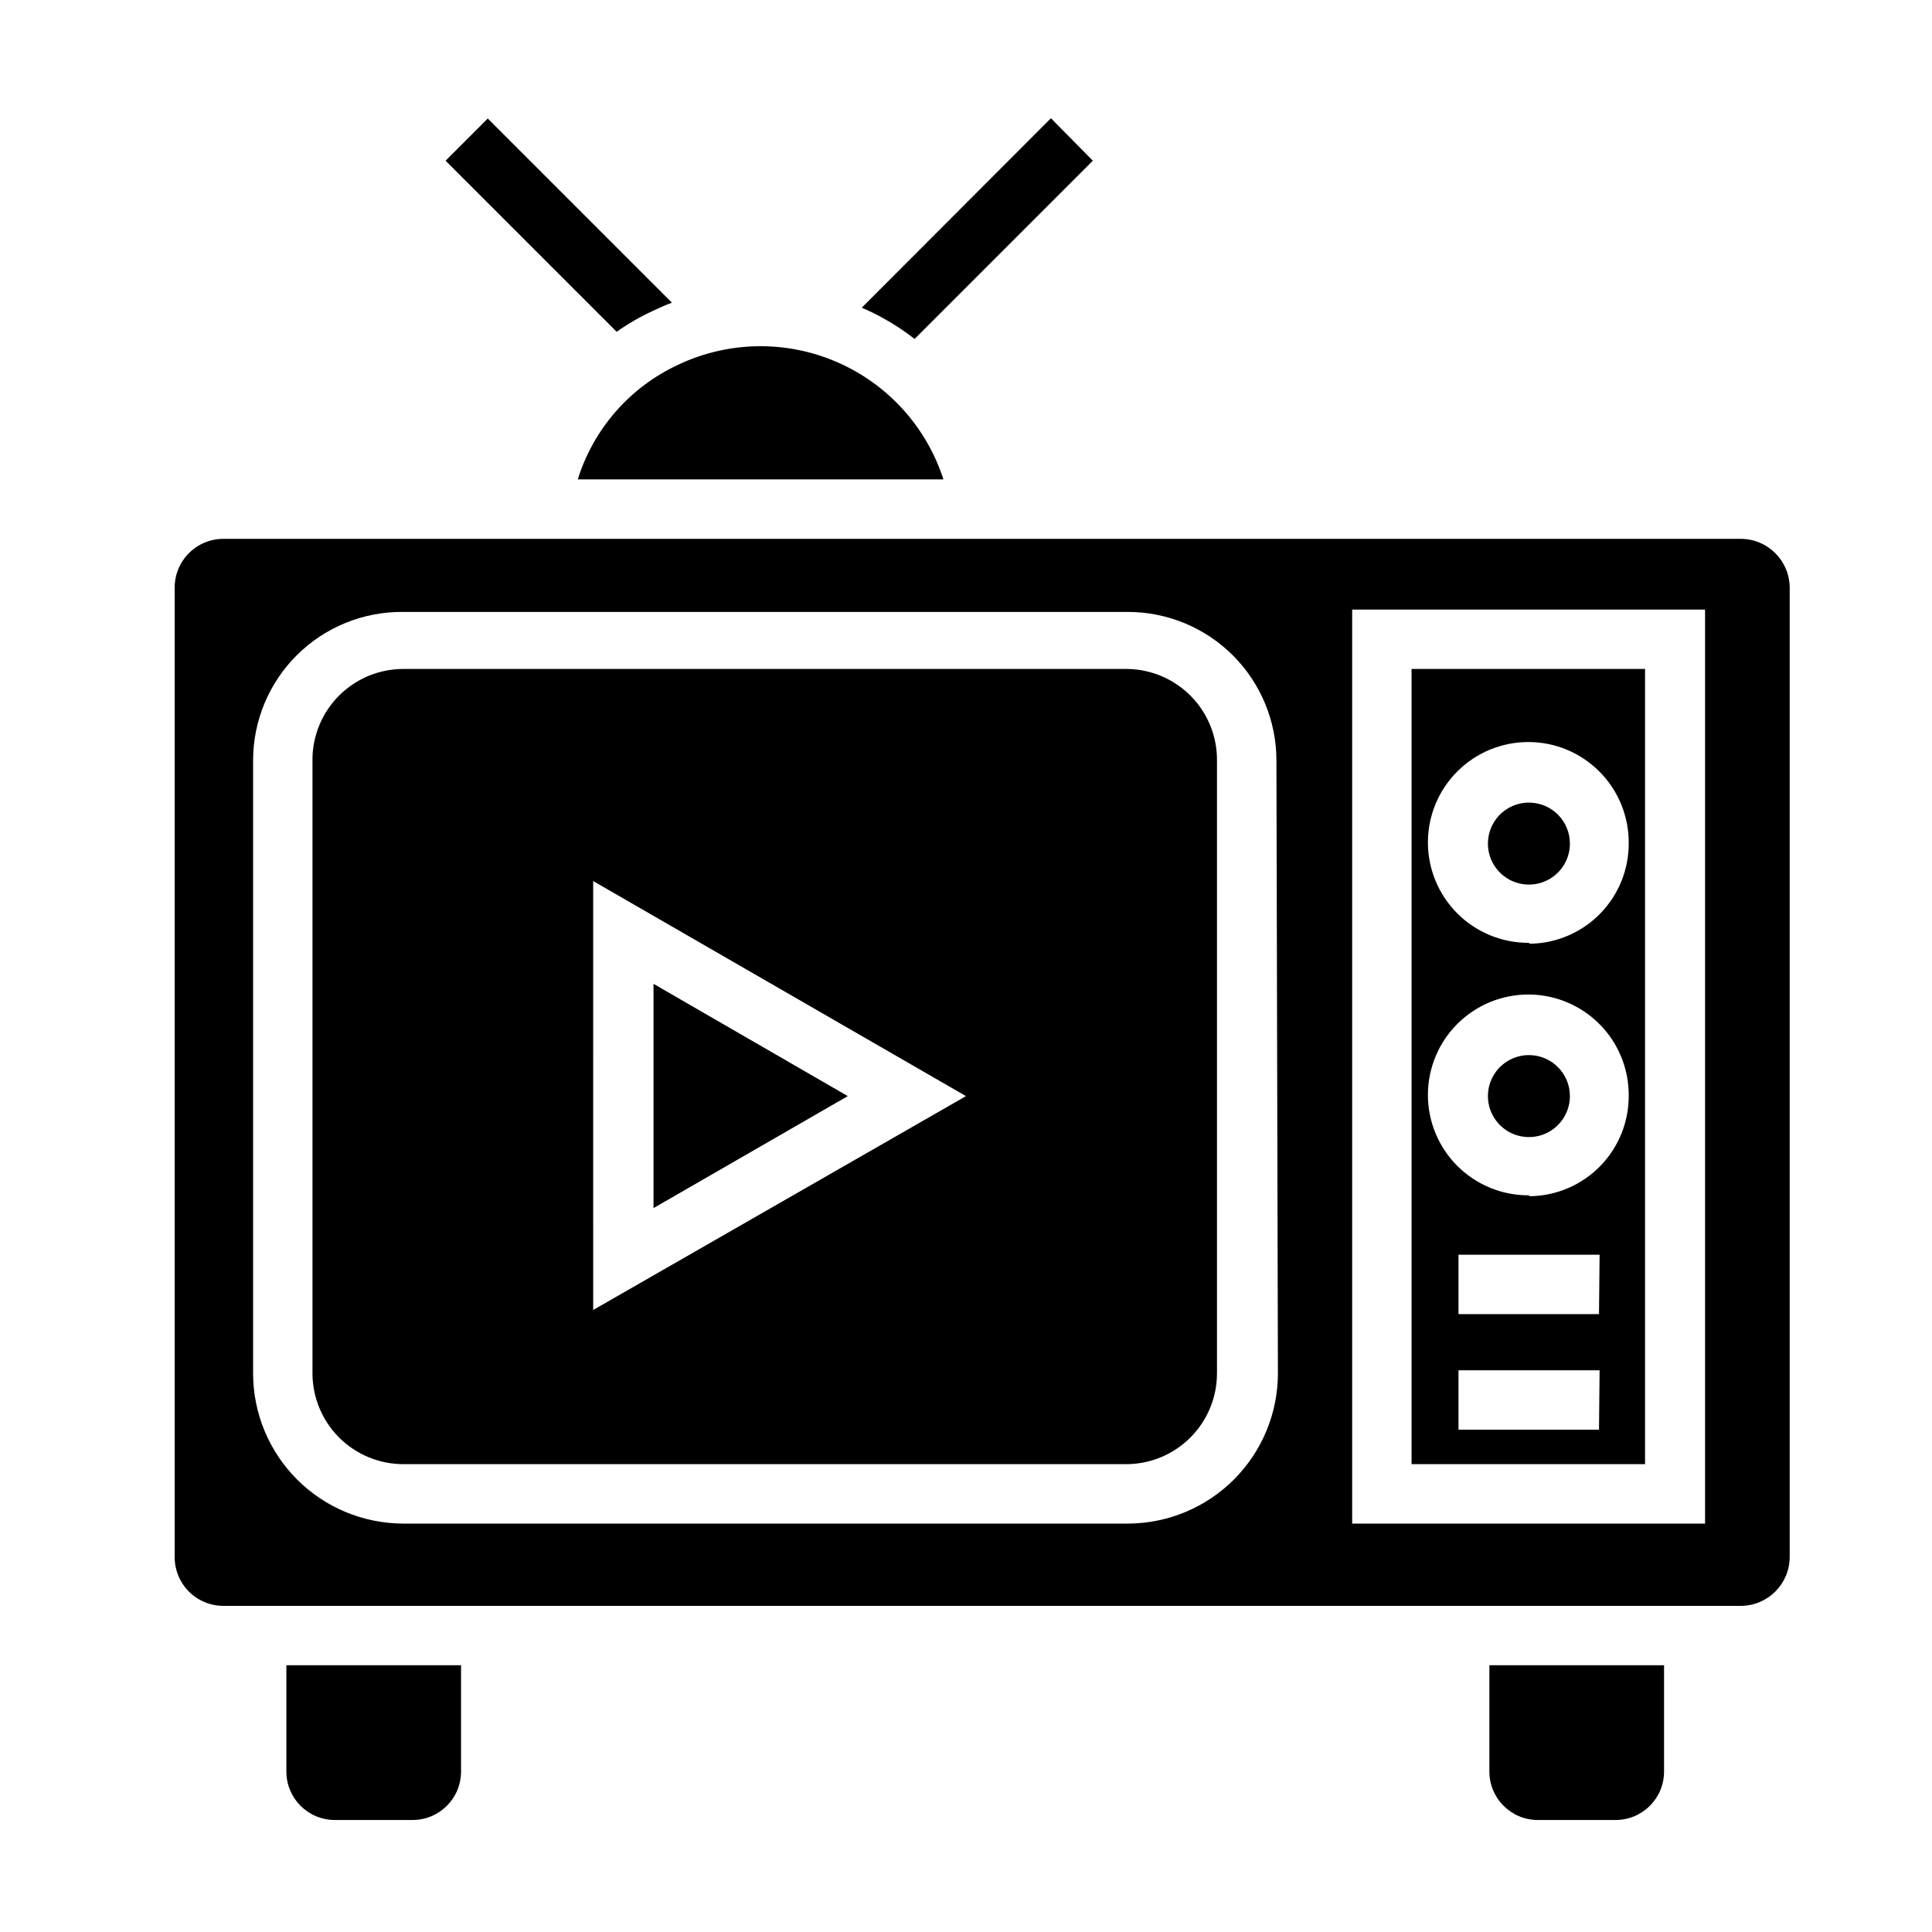
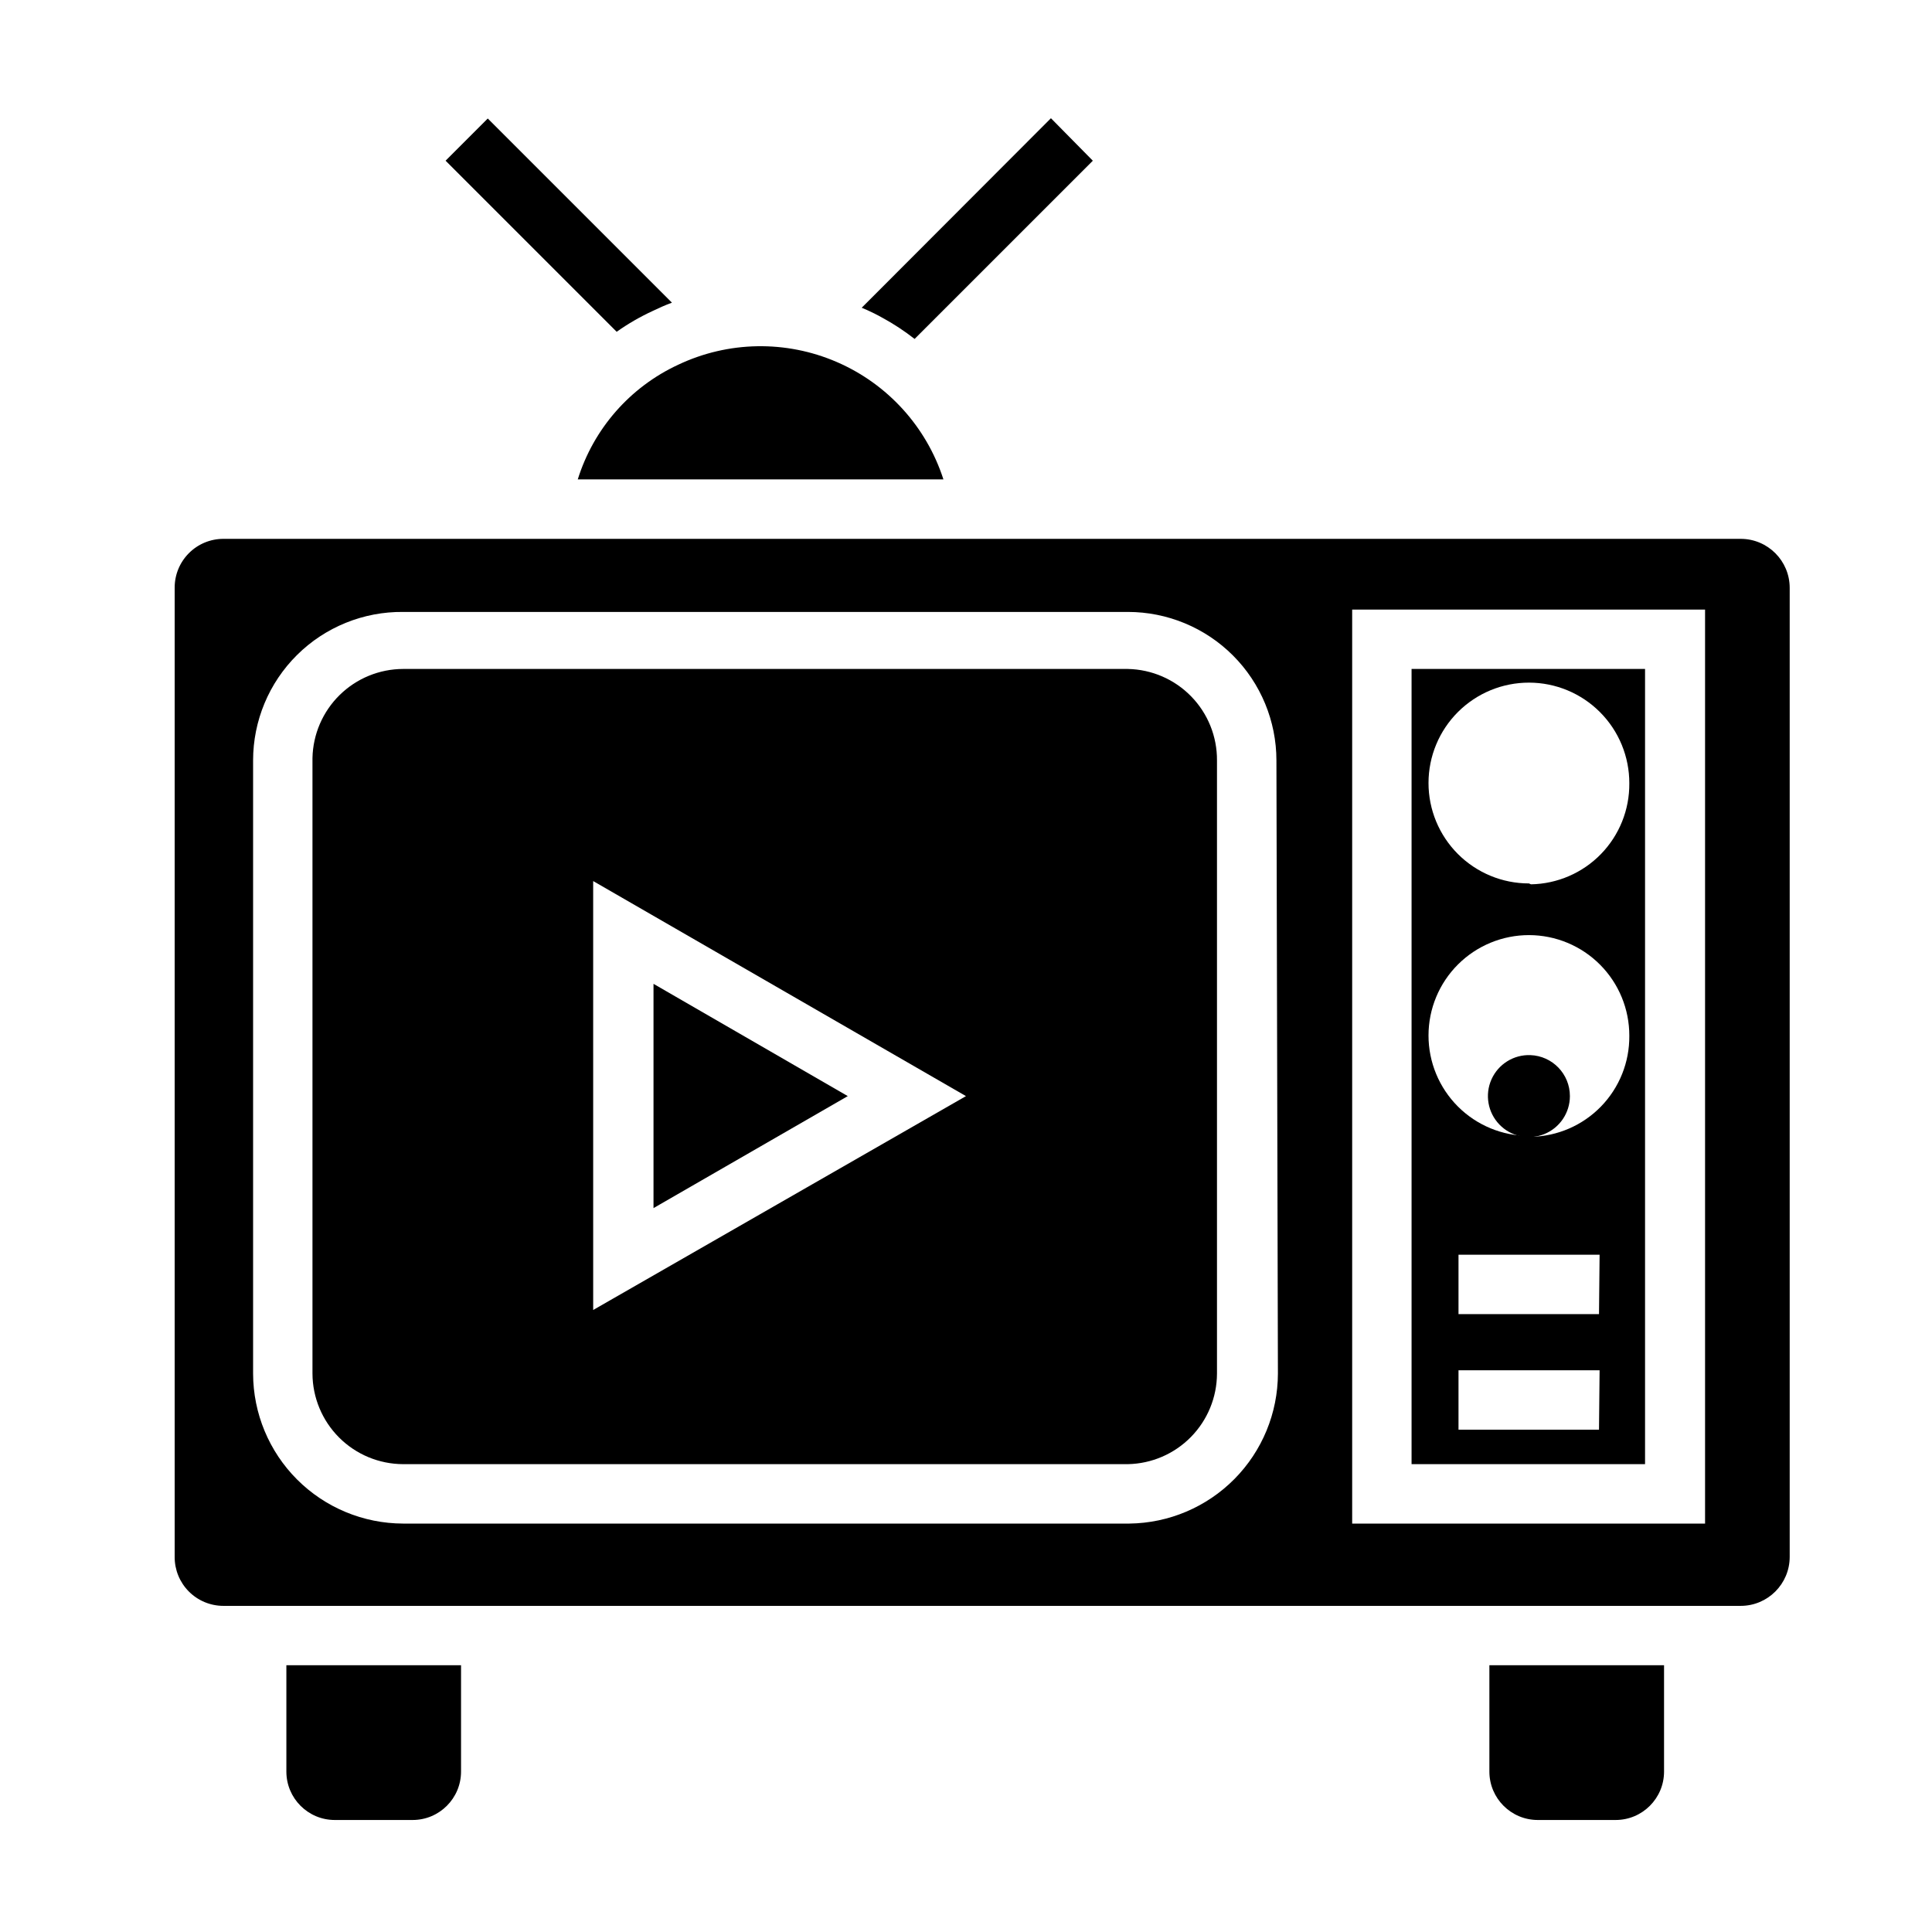
<svg xmlns="http://www.w3.org/2000/svg" fill="#000000" width="800px" height="800px" version="1.1" viewBox="144 144 512 512">
  <g>
    <path d="m605.3 286.8h-402.1c-3.438 0-6.734 1.371-9.156 3.812-2.426 2.438-3.777 5.742-3.754 9.18v256.79c-0.023 3.438 1.328 6.742 3.754 9.18 2.422 2.438 5.719 3.809 9.156 3.809h402.1c7.172 0 12.988-5.816 12.988-12.988v-256.79c0-7.176-5.816-12.992-12.988-12.992zm-122.64 221.21c-0.02 10.469-4.164 20.508-11.527 27.949-7.367 7.438-17.367 11.68-27.836 11.805h-192.47c-10.539-0.023-20.637-4.219-28.086-11.668-7.453-7.449-11.648-17.551-11.668-28.086v-162.48c0-10.508 4.199-20.578 11.668-27.973 7.465-7.391 17.578-11.492 28.086-11.387h192.08c10.438 0 20.449 4.148 27.832 11.527 7.379 7.383 11.527 17.395 11.527 27.832zm113.2 39.754h-93.52v-242.22h93.52z" />
-     <path d="m518.08 321.28v210.73h61.875v-210.73zm49.672 201.6h-37.234v-15.742h37.391zm0-30.621h-37.234v-15.742h37.391zm-18.734-31.488c-7.062 0-13.832-2.805-18.824-7.801-4.988-4.996-7.789-11.77-7.781-18.832 0.004-7.062 2.82-13.832 7.82-18.816 5-4.984 11.777-7.777 18.84-7.766 7.059 0.016 13.824 2.836 18.805 7.84 4.984 5.008 7.769 11.785 7.75 18.848 0.062 6.996-2.641 13.734-7.519 18.746-4.883 5.012-11.543 7.894-18.539 8.02zm0-66.914v0.004c-7.062 0-13.832-2.809-18.824-7.805-4.988-4.996-7.789-11.77-7.781-18.832 0.004-7.059 2.82-13.828 7.82-18.812 5-4.988 11.777-7.781 18.84-7.766 7.059 0.012 13.824 2.832 18.805 7.84 4.984 5.004 7.769 11.785 7.75 18.844 0.062 6.996-2.641 13.734-7.519 18.746-4.883 5.016-11.543 7.894-18.539 8.02z" />
+     <path d="m518.08 321.28v210.73h61.875v-210.73zm49.672 201.6h-37.234v-15.742h37.391zm0-30.621h-37.234v-15.742h37.391m-18.734-31.488c-7.062 0-13.832-2.805-18.824-7.801-4.988-4.996-7.789-11.77-7.781-18.832 0.004-7.062 2.82-13.832 7.82-18.816 5-4.984 11.777-7.777 18.84-7.766 7.059 0.016 13.824 2.836 18.805 7.84 4.984 5.008 7.769 11.785 7.75 18.848 0.062 6.996-2.641 13.734-7.519 18.746-4.883 5.012-11.543 7.894-18.539 8.02zm0-66.914v0.004c-7.062 0-13.832-2.809-18.824-7.805-4.988-4.996-7.789-11.77-7.781-18.832 0.004-7.059 2.82-13.828 7.82-18.812 5-4.988 11.777-7.781 18.84-7.766 7.059 0.012 13.824 2.832 18.805 7.84 4.984 5.004 7.769 11.785 7.75 18.844 0.062 6.996-2.641 13.734-7.519 18.746-4.883 5.016-11.543 7.894-18.539 8.02z" />
    <path d="m266.18 585.3v28.184c0 7.086-5.746 12.832-12.832 12.832h-20.625c-7.086 0-12.832-5.746-12.832-12.832v-28.184z" />
    <path d="m584.99 585.3v28.184c0 7.086-5.746 12.832-12.832 12.832h-20.625c-7.086 0-12.832-5.746-12.832-12.832v-28.184z" />
    <path d="m394.02 271.05h-96.906c4.184-13.43 13.848-24.465 26.609-30.387 13.25-6.285 28.57-6.551 42.031-0.73 13.465 5.82 23.766 17.16 28.266 31.117z" />
    <path d="m322.07 224.21c-1.73 0.629-3.465 1.418-5.117 2.203v0.004c-3.336 1.539-6.527 3.383-9.527 5.508l-45.34-45.34 11.176-11.18z" />
    <path d="m433.61 186.59-47.23 47.23h-0.004c-2.672-2.098-5.516-3.965-8.5-5.59-1.781-1-3.621-1.895-5.512-2.676l50.145-50.223z" />
-     <path d="m560.04 367.57c0 4.43-2.691 8.414-6.801 10.066-4.109 1.656-8.809 0.652-11.883-2.535-3.074-3.191-3.902-7.926-2.098-11.969 1.805-4.043 5.887-6.586 10.312-6.426 5.848 0.211 10.473 5.012 10.469 10.863z" />
    <path d="m560.04 434.48c0 4.43-2.691 8.414-6.801 10.07s-8.809 0.652-11.883-2.539c-3.074-3.188-3.902-7.922-2.098-11.969 1.805-4.043 5.887-6.586 10.312-6.426 5.848 0.215 10.473 5.016 10.469 10.863z" />
    <path d="m442.9 321.28h-192.08c-6.293 0.02-12.332 2.504-16.816 6.914-4.488 4.414-7.07 10.41-7.195 16.703v163.11c0.023 6.359 2.559 12.453 7.059 16.953 4.496 4.5 10.59 7.035 16.953 7.055h192.08c6.293-0.121 12.285-2.703 16.699-7.191 4.414-4.488 6.894-10.523 6.914-16.816v-162.48c0.043-6.336-2.41-12.43-6.832-16.969-4.418-4.539-10.449-7.152-16.781-7.277zm-141.7 169.88-0.004-113.67 98.797 56.992z" />
    <path d="m368.67 434.48-51.484 29.68v-59.434z" />
  </g>
</svg>